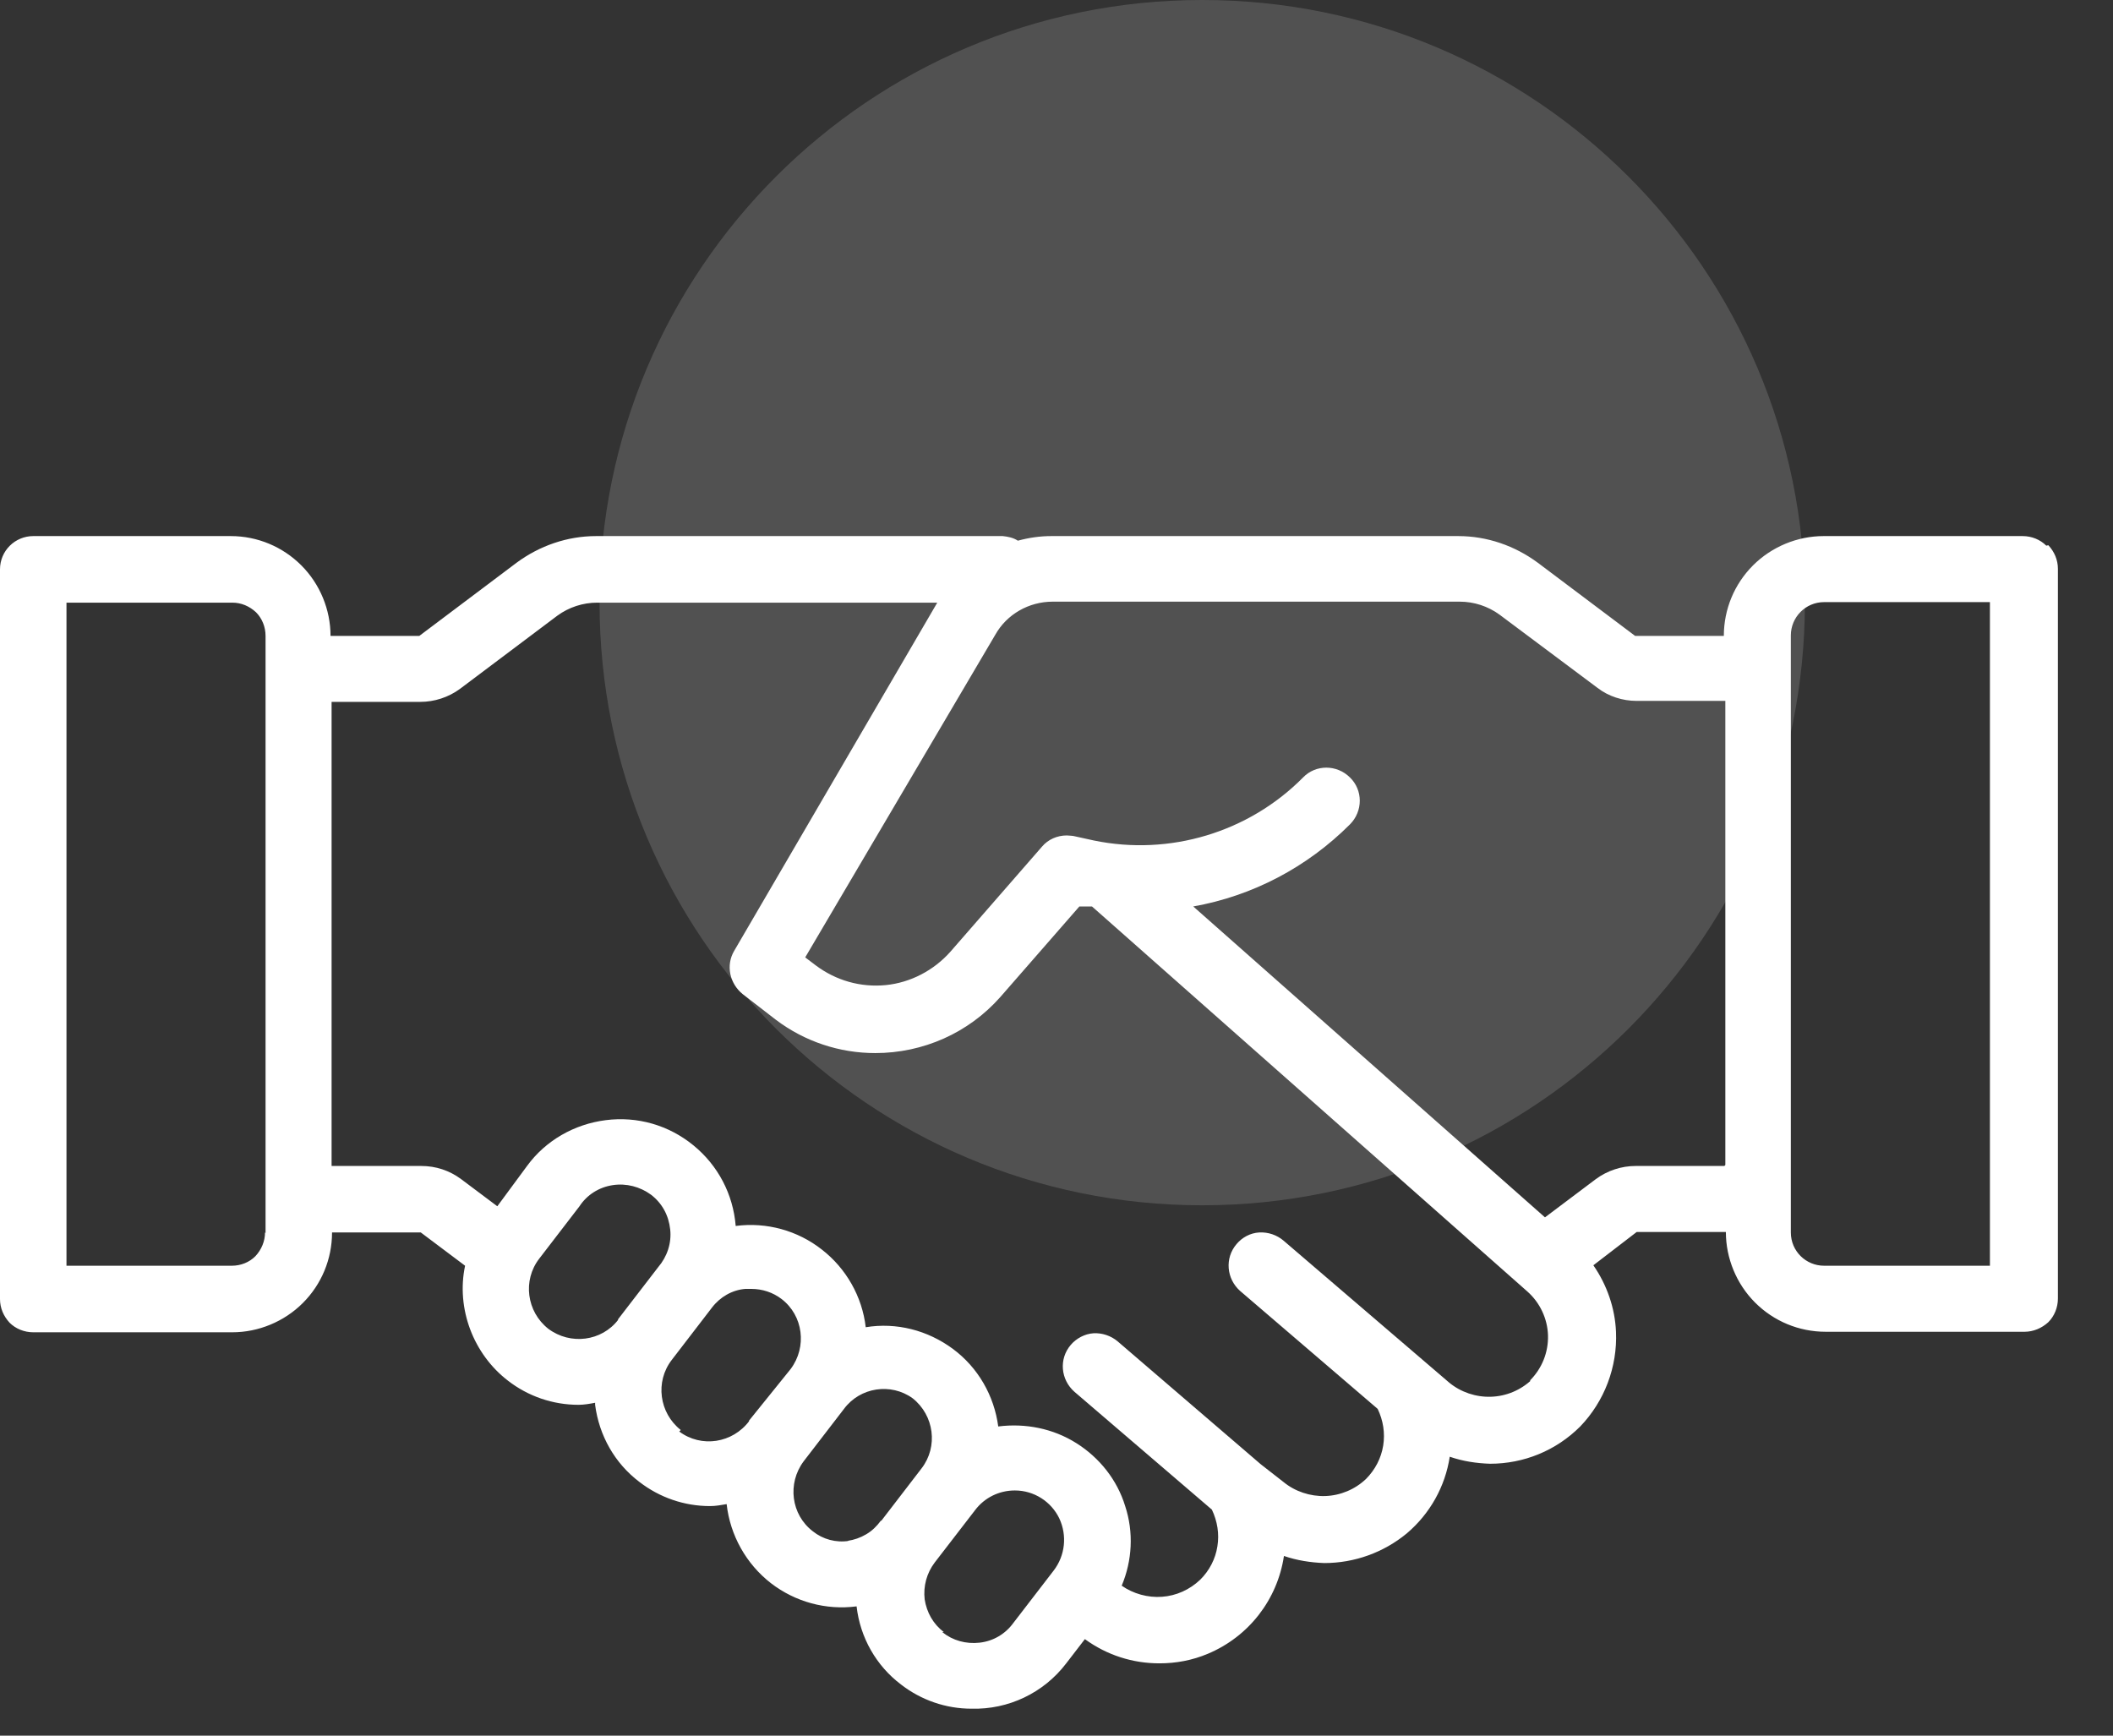
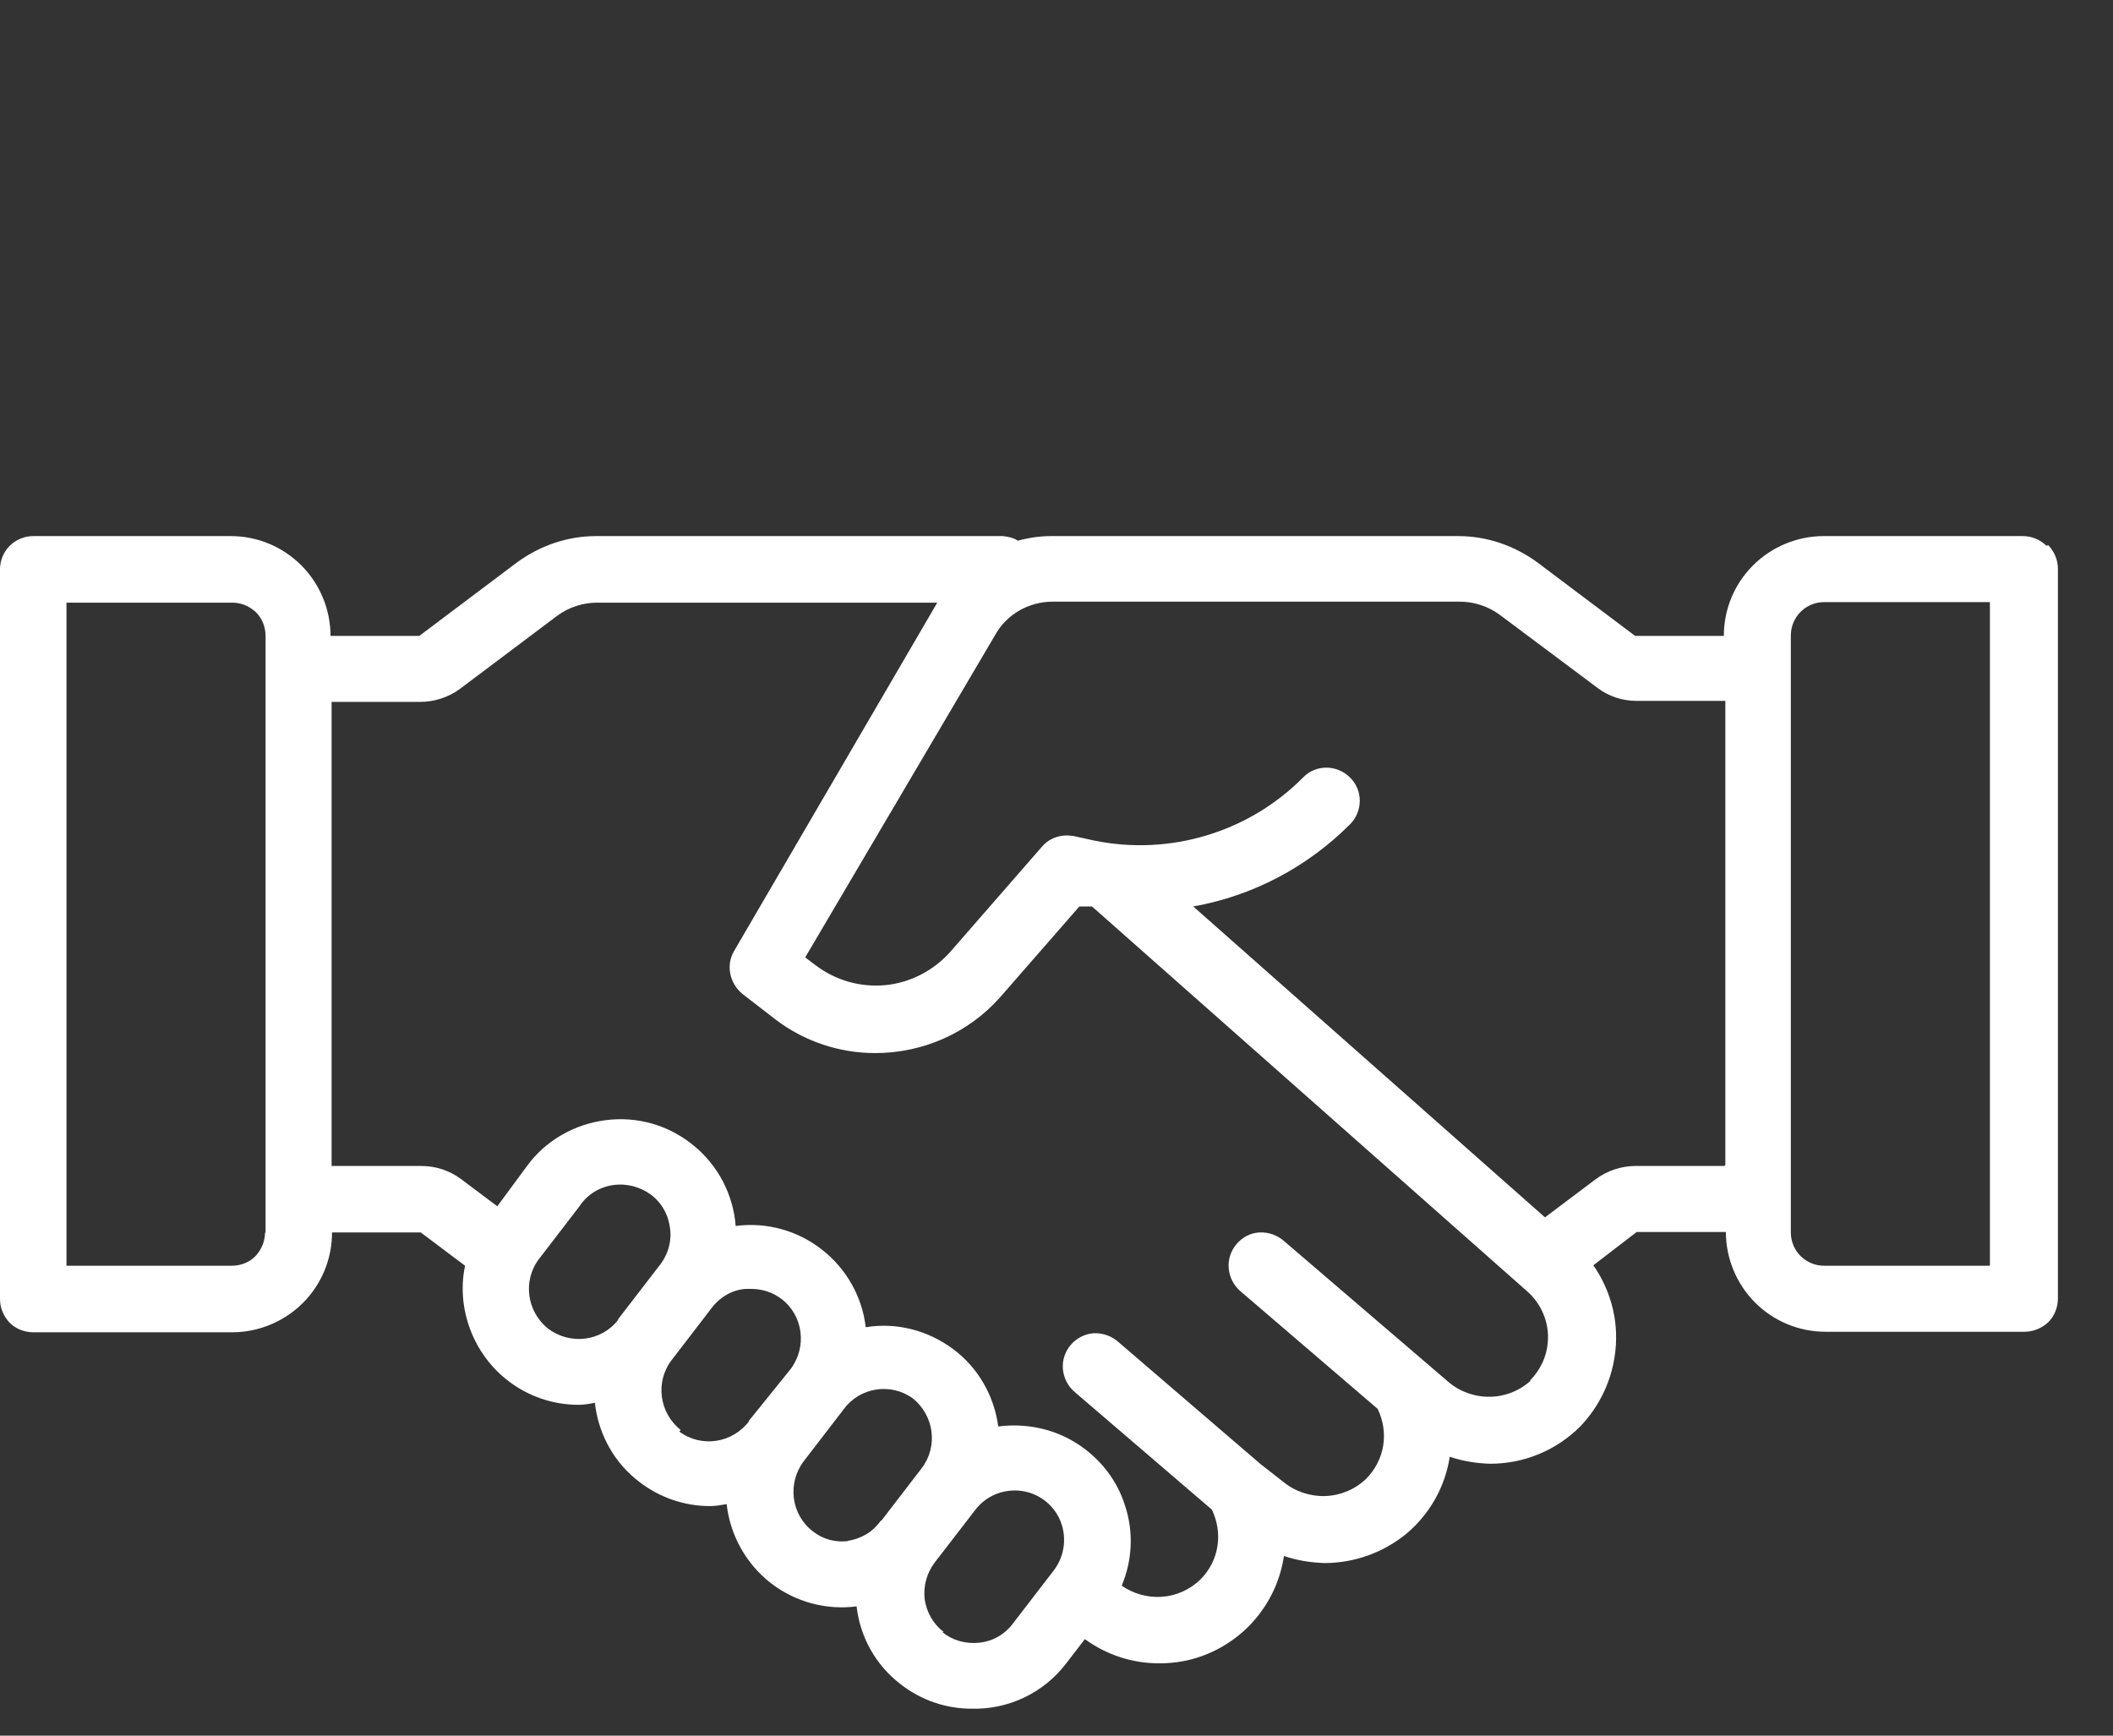
<svg xmlns="http://www.w3.org/2000/svg" width="28" height="23" viewBox="0 0 28 23" fill="none">
  <rect x="0" y="0" width="28" height="23" fill="#333333" stroke="none" />
-   <path opacity="0.15" d="M15.931 15.972C20.342 15.972 23.917 12.397 23.917 7.986C23.917 3.575 20.342 0 15.931 0C11.521 0 7.945 3.575 7.945 7.986C7.945 12.397 11.521 15.972 15.931 15.972Z" fill="white" />
  <path d="M27.116 7.231C27.036 7.151 26.923 7.104 26.803 7.104H24.165C23.818 7.104 23.477 7.245 23.23 7.492C22.983 7.739 22.843 8.073 22.843 8.427H21.668L20.379 7.458C20.072 7.231 19.705 7.104 19.324 7.104H13.929C13.782 7.104 13.635 7.125 13.488 7.165C13.428 7.125 13.355 7.111 13.288 7.104H7.899C7.519 7.104 7.151 7.231 6.844 7.458L5.556 8.427H4.38C4.38 8.079 4.24 7.739 3.993 7.492C3.746 7.245 3.412 7.104 3.058 7.104H0.441C0.2 7.104 0 7.298 0 7.545V17.214C0 17.334 0.047 17.441 0.127 17.528C0.207 17.608 0.321 17.655 0.441 17.655H3.078C3.425 17.655 3.766 17.514 4.013 17.267C4.26 17.02 4.4 16.686 4.4 16.332H5.576L6.163 16.773C6.103 17.054 6.13 17.348 6.23 17.615C6.33 17.882 6.504 18.122 6.731 18.296C6.998 18.503 7.325 18.616 7.666 18.616C7.739 18.616 7.812 18.603 7.886 18.589V18.616C7.939 19.023 8.146 19.391 8.473 19.638C8.741 19.845 9.068 19.958 9.408 19.958C9.482 19.958 9.555 19.945 9.629 19.932C9.675 20.346 9.889 20.726 10.216 20.98C10.537 21.227 10.944 21.34 11.351 21.287C11.398 21.701 11.612 22.075 11.939 22.322C12.206 22.529 12.533 22.643 12.874 22.643C13.361 22.656 13.829 22.436 14.129 22.042L14.376 21.721C14.67 21.935 15.011 22.042 15.364 22.042C15.585 22.042 15.799 22.002 16.006 21.915C16.546 21.688 16.927 21.2 17.014 20.619C17.187 20.679 17.368 20.706 17.548 20.713C17.949 20.713 18.336 20.573 18.643 20.319C18.95 20.058 19.151 19.698 19.211 19.304C19.384 19.364 19.564 19.391 19.745 19.397C20.192 19.397 20.619 19.224 20.94 18.903C21.261 18.569 21.434 18.115 21.414 17.648C21.401 17.334 21.294 17.027 21.114 16.767L21.688 16.326H22.87C22.87 16.673 23.01 17.014 23.257 17.261C23.504 17.508 23.838 17.648 24.192 17.648H26.829C26.943 17.648 27.056 17.601 27.143 17.521C27.223 17.441 27.27 17.327 27.27 17.207V7.539C27.27 7.418 27.223 7.311 27.143 7.225L27.116 7.231ZM3.512 16.332C3.512 16.446 3.466 16.559 3.385 16.646C3.305 16.727 3.192 16.773 3.072 16.773H0.881V7.986H3.078C3.198 7.986 3.305 8.033 3.392 8.113C3.472 8.193 3.519 8.306 3.519 8.427V16.339L3.512 16.332ZM8.193 17.488C7.973 17.775 7.559 17.828 7.265 17.608C6.978 17.381 6.924 16.967 7.145 16.68L7.679 15.985C7.779 15.832 7.939 15.732 8.12 15.705C8.3 15.678 8.48 15.725 8.627 15.832C8.774 15.945 8.861 16.105 8.881 16.292C8.901 16.473 8.841 16.653 8.721 16.793L8.186 17.488H8.193ZM9.929 18.83C9.709 19.124 9.295 19.19 9.001 18.97L9.021 18.95C8.734 18.723 8.68 18.309 8.901 18.022L9.435 17.327C9.542 17.187 9.702 17.094 9.876 17.08H9.956C10.103 17.08 10.243 17.127 10.357 17.214C10.644 17.434 10.697 17.848 10.477 18.142L9.922 18.83H9.929ZM11.672 20.152C11.618 20.225 11.558 20.285 11.478 20.332C11.398 20.379 11.318 20.406 11.231 20.419H11.251C11.078 20.446 10.904 20.399 10.771 20.292C10.483 20.072 10.43 19.658 10.65 19.364L11.184 18.67C11.398 18.382 11.806 18.322 12.093 18.529C12.38 18.756 12.433 19.17 12.213 19.457L11.679 20.152H11.672ZM13.962 20.813L13.428 21.507C13.321 21.654 13.161 21.748 12.981 21.768C12.8 21.788 12.627 21.741 12.486 21.628H12.507C12.366 21.521 12.28 21.367 12.253 21.194C12.233 21.02 12.28 20.846 12.386 20.706L12.921 20.012C13.047 19.845 13.241 19.751 13.448 19.751C13.702 19.751 13.929 19.898 14.036 20.119C14.143 20.346 14.116 20.613 13.962 20.813ZM20.299 18.282C20.152 18.422 19.958 18.503 19.758 18.509C19.558 18.516 19.358 18.449 19.204 18.322L17.007 16.439C16.92 16.366 16.807 16.326 16.687 16.332C16.566 16.339 16.459 16.399 16.386 16.486C16.226 16.673 16.253 16.947 16.433 17.107L18.256 18.67C18.329 18.823 18.356 18.99 18.329 19.157C18.302 19.324 18.222 19.477 18.102 19.598C17.955 19.738 17.762 19.818 17.561 19.825C17.361 19.831 17.161 19.765 17.007 19.638L16.707 19.404L14.81 17.775C14.723 17.701 14.603 17.661 14.49 17.668C14.376 17.675 14.263 17.735 14.189 17.822C14.029 18.009 14.056 18.282 14.236 18.442L16.059 20.005C16.132 20.159 16.159 20.326 16.132 20.492C16.106 20.659 16.026 20.813 15.905 20.933C15.765 21.067 15.585 21.147 15.398 21.16C15.211 21.174 15.017 21.12 14.864 21.013C15.004 20.679 15.024 20.305 14.91 19.958C14.804 19.611 14.57 19.317 14.263 19.124C13.956 18.93 13.588 18.857 13.228 18.903C13.174 18.496 12.961 18.122 12.627 17.875C12.293 17.628 11.879 17.521 11.472 17.588C11.425 17.18 11.211 16.807 10.891 16.559C10.57 16.306 10.156 16.192 9.749 16.246C9.715 15.825 9.515 15.444 9.188 15.177C8.861 14.91 8.447 14.79 8.026 14.844C7.612 14.897 7.232 15.111 6.984 15.451L6.59 15.985L6.11 15.625C5.956 15.511 5.776 15.451 5.582 15.451H4.394V9.301H5.569C5.756 9.301 5.943 9.241 6.096 9.128L7.385 8.159C7.539 8.046 7.726 7.986 7.913 7.986H12.42L9.729 12.6C9.615 12.793 9.669 13.034 9.842 13.174L10.283 13.515C10.664 13.802 11.124 13.955 11.598 13.955C12.233 13.955 12.834 13.688 13.254 13.214L14.303 12.012H14.47L20.239 17.114C20.406 17.261 20.506 17.474 20.513 17.695C20.519 17.922 20.433 18.135 20.272 18.296H20.292L20.299 18.282ZM22.85 15.451H21.674C21.488 15.451 21.301 15.511 21.147 15.625L20.473 16.132L15.812 12.012C16.6 11.872 17.321 11.492 17.889 10.924C18.062 10.75 18.062 10.47 17.889 10.303C17.715 10.129 17.434 10.129 17.267 10.303C16.546 11.031 15.498 11.345 14.496 11.138L14.223 11.078C14.223 11.078 14.162 11.071 14.136 11.071C14.009 11.071 13.889 11.124 13.809 11.218L12.593 12.613C12.373 12.86 12.066 13.021 11.739 13.054C11.405 13.087 11.078 12.994 10.81 12.793L10.67 12.687L13.188 8.413C13.341 8.139 13.635 7.973 13.949 7.973H19.344C19.531 7.973 19.718 8.033 19.872 8.146L21.167 9.114C21.314 9.228 21.501 9.288 21.688 9.288H22.863V15.438L22.85 15.451ZM26.369 16.773H24.172C23.931 16.773 23.731 16.58 23.731 16.332V8.42C23.731 8.18 23.925 7.979 24.172 7.979H26.369V16.767V16.773Z" fill="white" />
</svg>